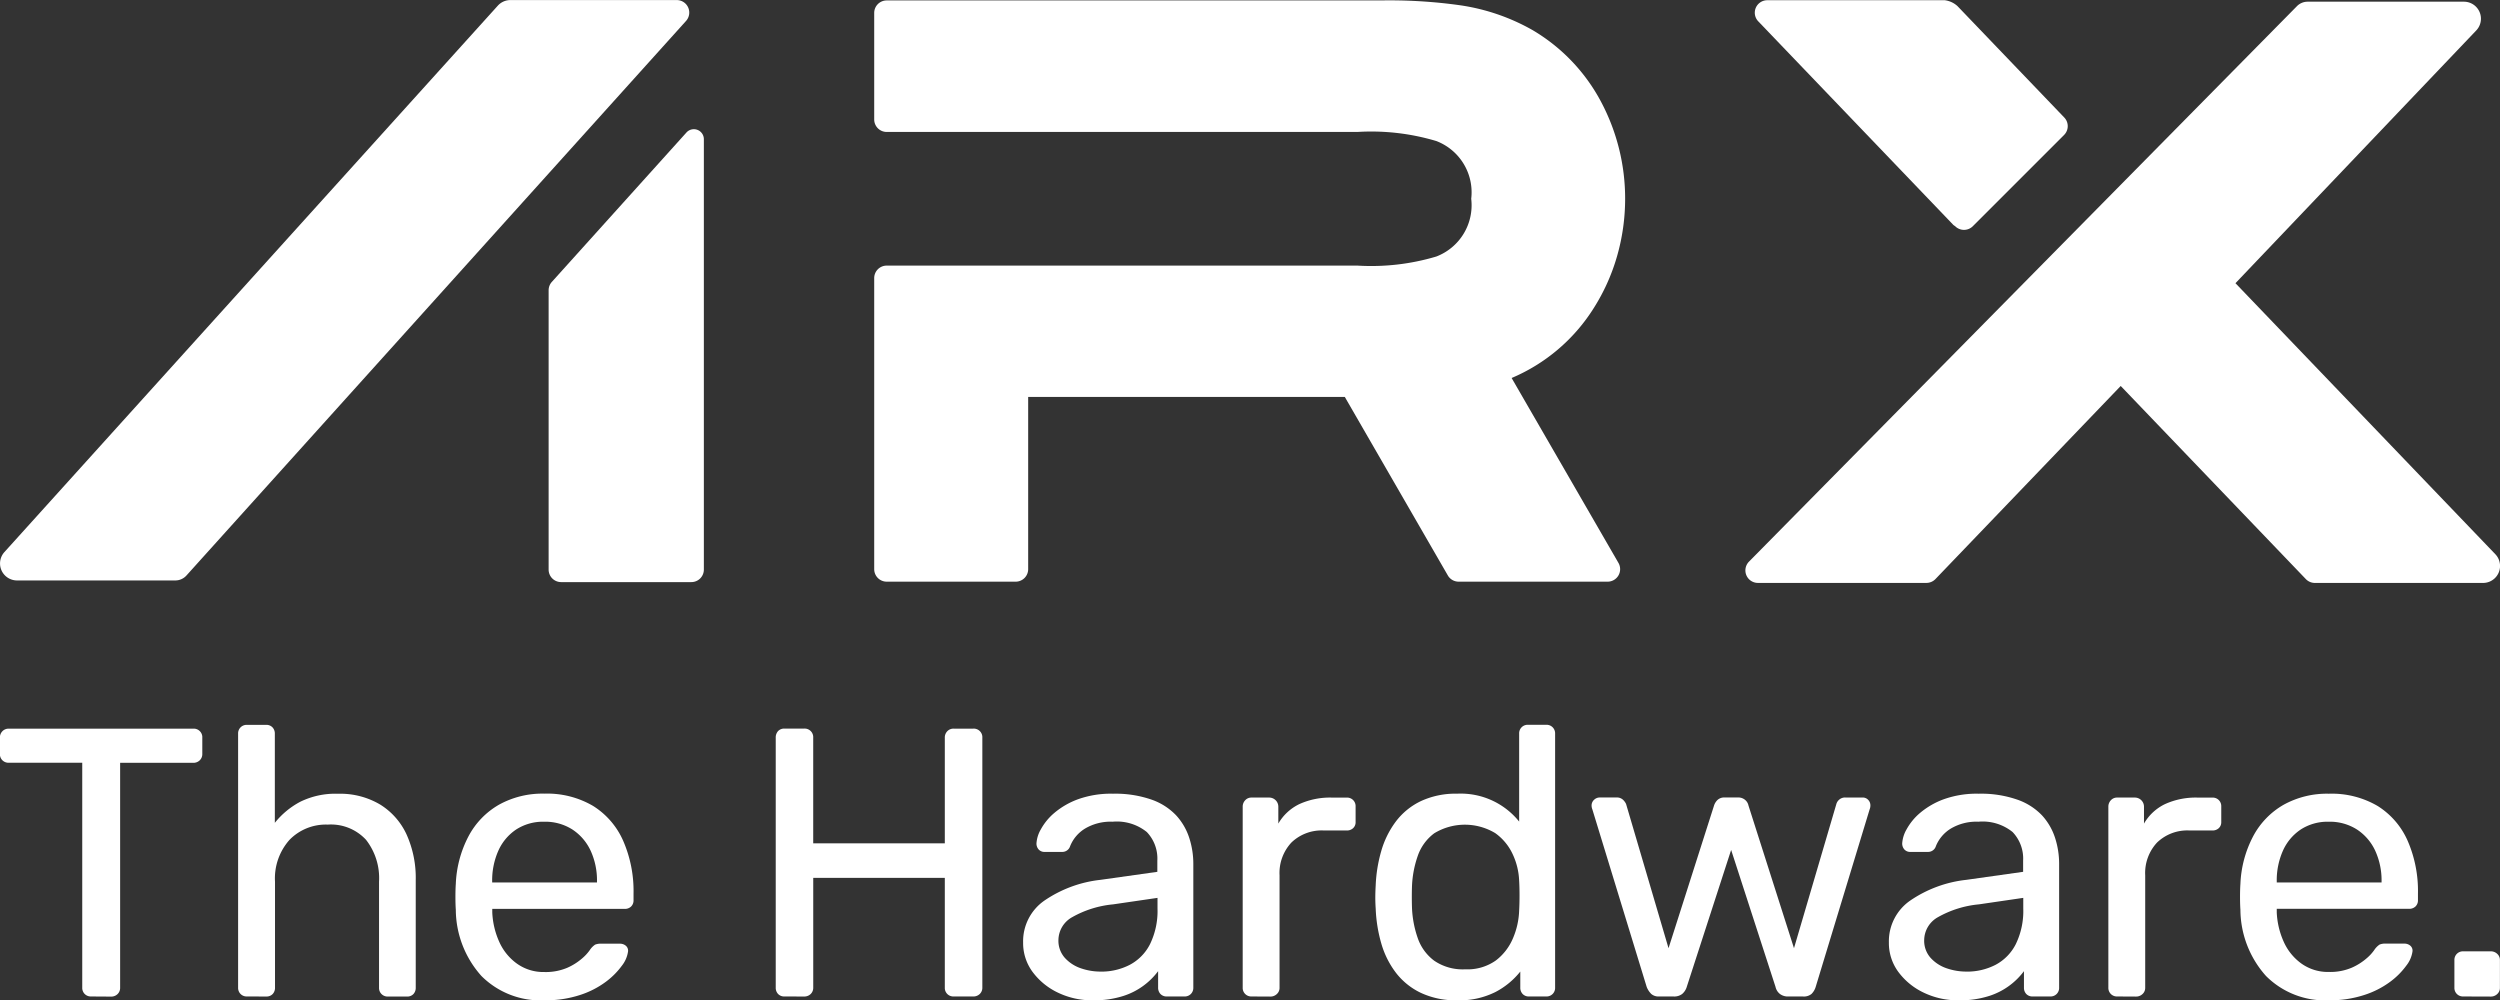
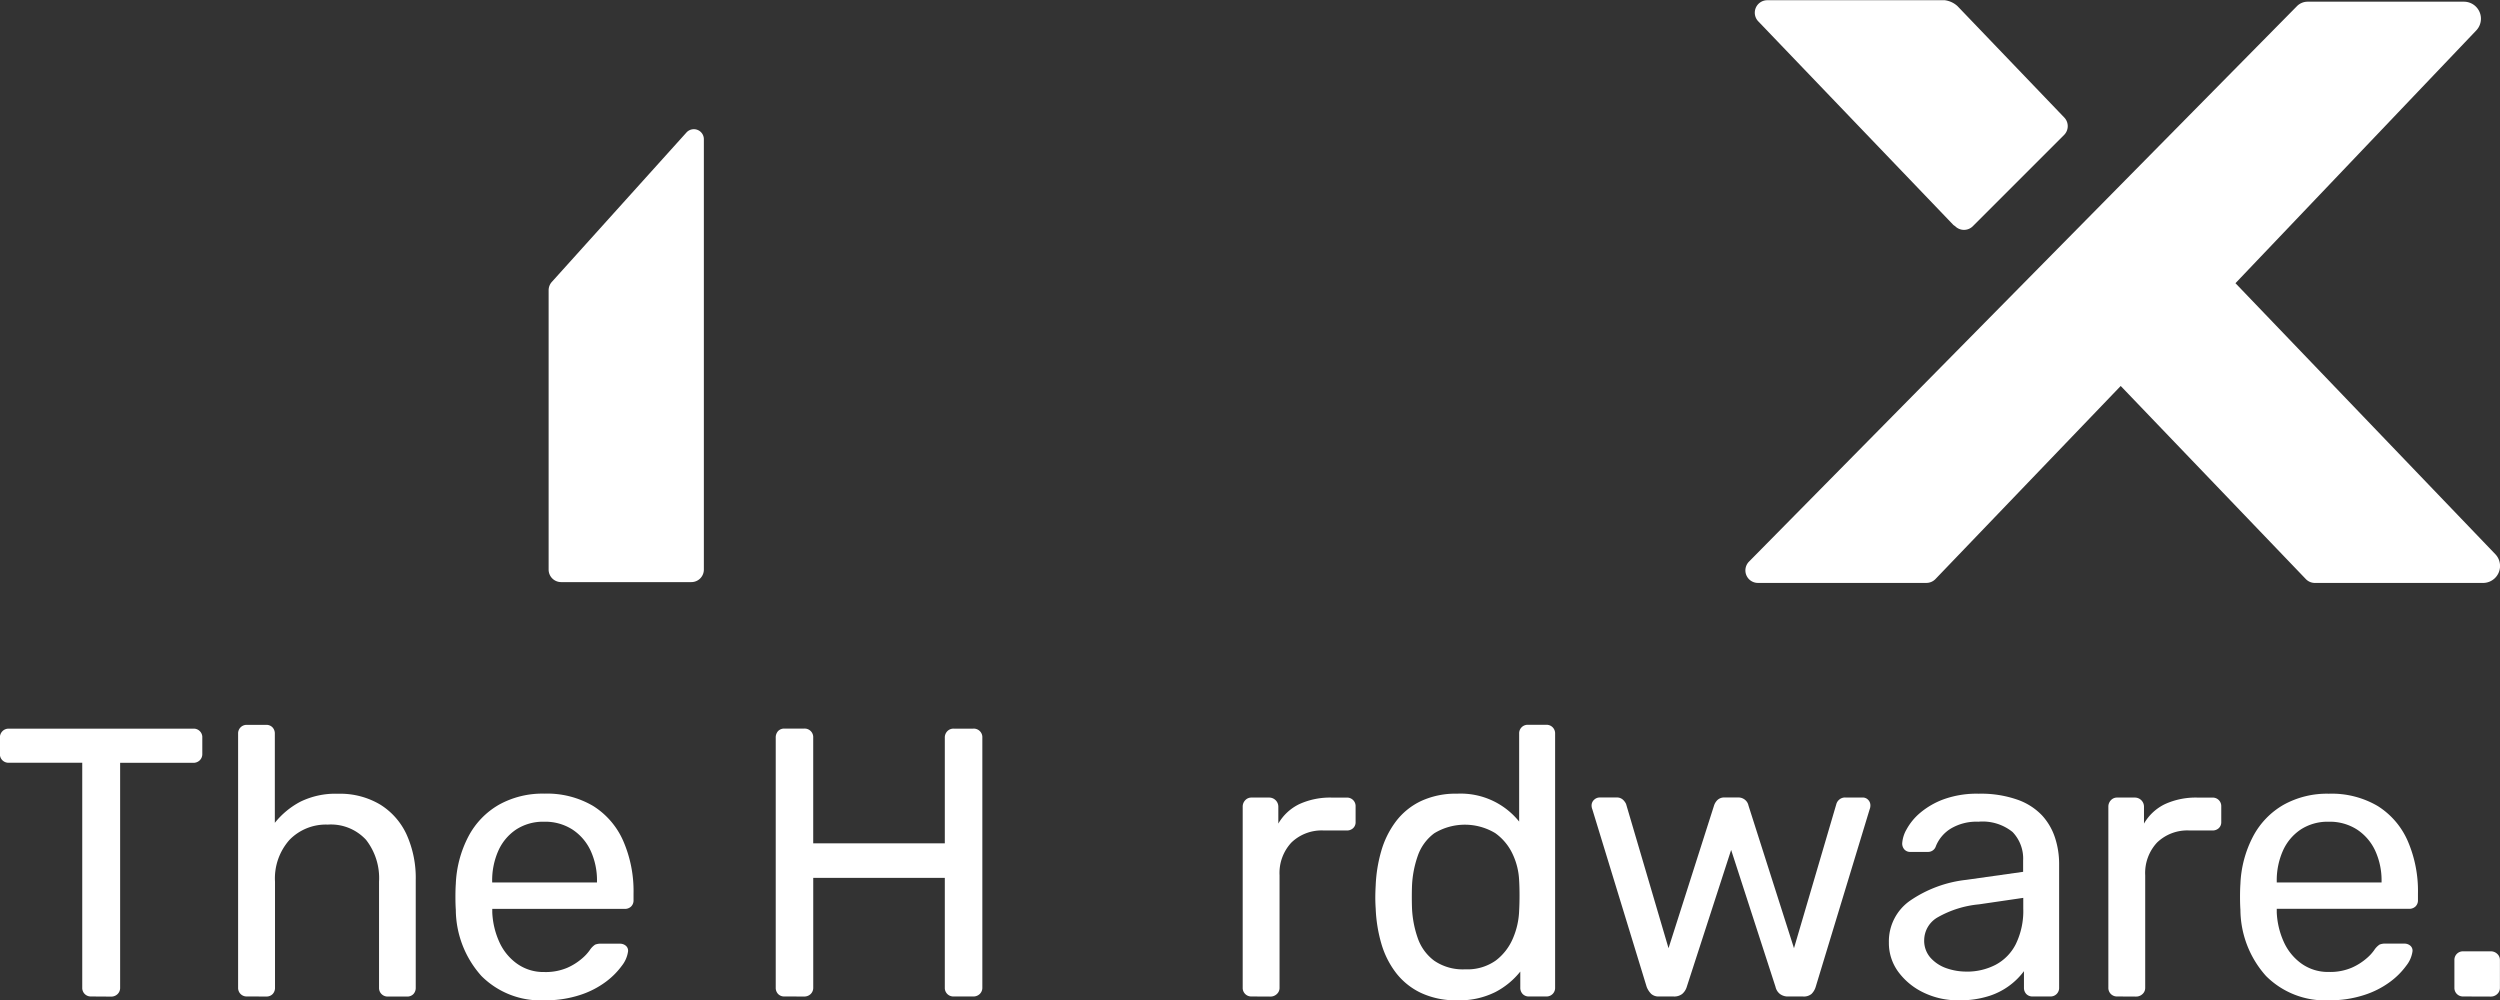
<svg xmlns="http://www.w3.org/2000/svg" width="98.578" height="39.443" viewBox="0 0 98.578 39.443">
  <rect x="0" y="0" width="98.578" height="39.443" fill="#333333" stroke="none" />
  <g id="Group_56" data-name="Group 56" transform="translate(-24.693 -23.023)">
    <g id="Group_56-2" data-name="Group 56" transform="translate(24.693 51.605)">
      <path id="Path_322" data-name="Path 322" d="M28.283,91.162a.335.335,0,0,1-.347-.347V81.946h-2.9a.336.336,0,0,1-.347-.347v-.633a.355.355,0,0,1,.1-.264.337.337,0,0,1,.249-.1h7.27a.338.338,0,0,1,.362.362V81.6a.337.337,0,0,1-.1.249.355.355,0,0,1-.264.1H29.43v8.869a.337.337,0,0,1-.1.249.357.357,0,0,1-.264.1Z" transform="translate(-24.693 -80.452)" fill="#fff" />
      <path id="Path_323" data-name="Path 323" d="M43.855,91.011a.335.335,0,0,1-.347-.347V80.648a.335.335,0,0,1,.347-.347h.754a.331.331,0,0,1,.256.1.352.352,0,0,1,.091.249v3.514a3.188,3.188,0,0,1,1-.829,3.131,3.131,0,0,1,1.494-.317,3.081,3.081,0,0,1,1.667.43,2.734,2.734,0,0,1,1.041,1.192,4.167,4.167,0,0,1,.354,1.772v4.253a.354.354,0,0,1-.09.249.332.332,0,0,1-.256.1h-.754a.336.336,0,0,1-.347-.347V86.486a2.452,2.452,0,0,0-.513-1.652,1.881,1.881,0,0,0-1.508-.6,2,2,0,0,0-1.508.6,2.282,2.282,0,0,0-.573,1.652v4.178a.353.353,0,0,1-.091.249.331.331,0,0,1-.256.1Z" transform="translate(-34.119 -80.301)" fill="#fff" />
      <path id="Path_324" data-name="Path 324" d="M64.2,93.888a3.289,3.289,0,0,1-2.489-.958A3.946,3.946,0,0,1,60.7,90.313q-.015-.2-.015-.505T60.7,89.3a4.413,4.413,0,0,1,.5-1.878,3.109,3.109,0,0,1,1.2-1.245,3.529,3.529,0,0,1,1.787-.438,3.58,3.58,0,0,1,1.923.483A3.079,3.079,0,0,1,67.3,87.6a4.956,4.956,0,0,1,.408,2.082v.256a.332.332,0,0,1-.1.256.352.352,0,0,1-.249.09H62.138v.136a3.156,3.156,0,0,0,.271,1.154,2.121,2.121,0,0,0,.7.867,1.794,1.794,0,0,0,1.078.332,2.17,2.17,0,0,0,.905-.166,2.329,2.329,0,0,0,.588-.37,1.756,1.756,0,0,0,.3-.324.774.774,0,0,1,.212-.219.571.571,0,0,1,.241-.038h.74a.352.352,0,0,1,.234.083.254.254,0,0,1,.083.234,1.167,1.167,0,0,1-.241.55,2.968,2.968,0,0,1-.641.641,3.505,3.505,0,0,1-1.026.52A4.353,4.353,0,0,1,64.2,93.888Zm-2.066-4.646h4.133V89.2a2.8,2.8,0,0,0-.249-1.207,2.008,2.008,0,0,0-.717-.837,1.979,1.979,0,0,0-1.116-.309,1.943,1.943,0,0,0-1.109.309,1.97,1.97,0,0,0-.7.837,2.871,2.871,0,0,0-.242,1.207Z" transform="translate(-42.727 -83.027)" fill="#fff" />
      <path id="Path_325" data-name="Path 325" d="M86.338,91.162a.331.331,0,0,1-.256-.1.353.353,0,0,1-.091-.249v-9.85a.374.374,0,0,1,.091-.264.331.331,0,0,1,.256-.1h.769a.339.339,0,0,1,.362.362v4.163h5.189V80.965a.356.356,0,0,1,.1-.264.337.337,0,0,1,.249-.1h.769a.339.339,0,0,1,.362.362v9.85a.337.337,0,0,1-.1.249.357.357,0,0,1-.264.1h-.769a.335.335,0,0,1-.347-.347V86.486H87.47v4.329a.337.337,0,0,1-.1.249.357.357,0,0,1-.264.1Z" transform="translate(-55.403 -80.452)" fill="#fff" />
-       <path id="Path_326" data-name="Path 326" d="M108.3,93.888a3.089,3.089,0,0,1-1.373-.3,2.656,2.656,0,0,1-1-.814,1.91,1.91,0,0,1-.377-1.162,1.953,1.953,0,0,1,.844-1.659,4.854,4.854,0,0,1,2.2-.814l2.248-.317v-.438a1.512,1.512,0,0,0-.415-1.131,1.877,1.877,0,0,0-1.35-.407,1.972,1.972,0,0,0-1.086.271,1.443,1.443,0,0,0-.588.694.321.321,0,0,1-.317.226h-.679a.306.306,0,0,1-.248-.1.351.351,0,0,1-.083-.234,1.266,1.266,0,0,1,.174-.558,2.284,2.284,0,0,1,.535-.649,3.085,3.085,0,0,1,.928-.535,3.843,3.843,0,0,1,1.38-.219,4.341,4.341,0,0,1,1.524.234,2.455,2.455,0,0,1,.973.626,2.41,2.41,0,0,1,.513.89,3.308,3.308,0,0,1,.158,1.01V93.39a.335.335,0,0,1-.347.347h-.694a.331.331,0,0,1-.256-.1.353.353,0,0,1-.091-.249v-.649a2.756,2.756,0,0,1-1.357.973A3.741,3.741,0,0,1,108.3,93.888Zm.317-1.131a2.439,2.439,0,0,0,1.131-.264,1.877,1.877,0,0,0,.807-.822,2.987,2.987,0,0,0,.294-1.4v-.422l-1.75.256a4.043,4.043,0,0,0-1.614.505,1.046,1.046,0,0,0-.543.9,1.015,1.015,0,0,0,.249.7,1.5,1.5,0,0,0,.634.415A2.368,2.368,0,0,0,108.621,92.756Z" transform="translate(-65.207 -83.027)" fill="#fff" />
      <path id="Path_327" data-name="Path 327" d="M123.238,93.889a.336.336,0,0,1-.347-.347V86.407a.362.362,0,0,1,.1-.256.325.325,0,0,1,.249-.105h.694a.36.36,0,0,1,.362.362v.664a1.918,1.918,0,0,1,.83-.769,2.919,2.919,0,0,1,1.282-.256h.588a.335.335,0,0,1,.347.347v.618a.313.313,0,0,1-.1.242.352.352,0,0,1-.249.09h-.9a1.718,1.718,0,0,0-1.282.475,1.761,1.761,0,0,0-.468,1.29v4.435a.325.325,0,0,1-.106.249.363.363,0,0,1-.256.1Z" transform="translate(-73.89 -83.179)" fill="#fff" />
      <path id="Path_328" data-name="Path 328" d="M136.6,91.162a3.238,3.238,0,0,1-1.433-.294,2.705,2.705,0,0,1-.988-.8,3.493,3.493,0,0,1-.573-1.154,5.749,5.749,0,0,1-.219-1.373q-.016-.241-.015-.453t.015-.453a5.7,5.7,0,0,1,.219-1.357,3.582,3.582,0,0,1,.573-1.162,2.684,2.684,0,0,1,.988-.807,3.239,3.239,0,0,1,1.433-.294,2.953,2.953,0,0,1,2.444,1.1v-3.47a.335.335,0,0,1,.347-.347h.724a.336.336,0,0,1,.347.347V90.664a.336.336,0,0,1-.347.347h-.679a.33.33,0,0,1-.256-.1.353.353,0,0,1-.091-.249v-.633a3.06,3.06,0,0,1-.981.807A3.159,3.159,0,0,1,136.6,91.162Zm.316-1.222a1.932,1.932,0,0,0,1.207-.347,2.142,2.142,0,0,0,.679-.882,3.01,3.01,0,0,0,.242-1.094c.009-.161.015-.354.015-.581s-.005-.42-.015-.581a2.689,2.689,0,0,0-.249-1.041,2.1,2.1,0,0,0-.694-.844,2.323,2.323,0,0,0-2.406.007,1.868,1.868,0,0,0-.649.89,4.1,4.1,0,0,0-.227,1.185q-.015.437,0,.875a4.1,4.1,0,0,0,.227,1.184,1.868,1.868,0,0,0,.649.89A1.987,1.987,0,0,0,136.919,89.94Z" transform="translate(-79.142 -80.301)" fill="#fff" />
      <path id="Path_329" data-name="Path 329" d="M153.111,93.889a.427.427,0,0,1-.3-.1.79.79,0,0,1-.181-.279l-2.142-7a.4.4,0,0,1-.03-.151.3.3,0,0,1,.1-.226.314.314,0,0,1,.219-.09h.664a.347.347,0,0,1,.256.09.534.534,0,0,1,.121.166l1.674,5.687,1.795-5.627a.534.534,0,0,1,.129-.211.381.381,0,0,1,.294-.105h.513a.407.407,0,0,1,.3.105.385.385,0,0,1,.121.211l1.795,5.627L160.11,86.3a.35.35,0,0,1,.106-.166.346.346,0,0,1,.256-.09h.679a.289.289,0,0,1,.211.09.307.307,0,0,1,.09.226.408.408,0,0,1-.03.151l-2.127,7a.657.657,0,0,1-.166.279.476.476,0,0,1-.332.1h-.588a.518.518,0,0,1-.324-.1.488.488,0,0,1-.174-.279l-1.75-5.4-1.75,5.4a.589.589,0,0,1-.181.279.514.514,0,0,1-.332.1Z" transform="translate(-87.7 -83.179)" fill="#fff" />
      <path id="Path_330" data-name="Path 330" d="M176.708,93.888a3.089,3.089,0,0,1-1.373-.3,2.652,2.652,0,0,1-1-.814,1.911,1.911,0,0,1-.377-1.162,1.954,1.954,0,0,1,.845-1.659,4.854,4.854,0,0,1,2.2-.814l2.248-.317v-.438a1.514,1.514,0,0,0-.415-1.131,1.877,1.877,0,0,0-1.35-.407,1.972,1.972,0,0,0-1.086.271,1.447,1.447,0,0,0-.589.694.321.321,0,0,1-.317.226h-.679a.306.306,0,0,1-.249-.1.351.351,0,0,1-.083-.234,1.265,1.265,0,0,1,.174-.558,2.284,2.284,0,0,1,.535-.649,3.085,3.085,0,0,1,.928-.535,3.843,3.843,0,0,1,1.38-.219,4.337,4.337,0,0,1,1.523.234A2.457,2.457,0,0,1,180,86.6a2.41,2.41,0,0,1,.513.89,3.323,3.323,0,0,1,.158,1.01V93.39a.335.335,0,0,1-.347.347h-.694a.332.332,0,0,1-.256-.1.352.352,0,0,1-.09-.249v-.649a2.756,2.756,0,0,1-1.357.973A3.741,3.741,0,0,1,176.708,93.888Zm.317-1.131a2.439,2.439,0,0,0,1.131-.264,1.877,1.877,0,0,0,.807-.822,2.987,2.987,0,0,0,.294-1.4v-.422l-1.75.256a4.048,4.048,0,0,0-1.614.505,1.047,1.047,0,0,0-.543.9,1.012,1.012,0,0,0,.249.7,1.5,1.5,0,0,0,.634.415A2.368,2.368,0,0,0,177.024,92.756Z" transform="translate(-99.477 -83.027)" fill="#fff" />
      <path id="Path_331" data-name="Path 331" d="M191.642,93.889a.336.336,0,0,1-.347-.347V86.407a.362.362,0,0,1,.1-.256.324.324,0,0,1,.249-.105h.694a.359.359,0,0,1,.362.362v.664a1.916,1.916,0,0,1,.83-.769,2.918,2.918,0,0,1,1.282-.256h.588a.335.335,0,0,1,.347.347v.618a.313.313,0,0,1-.1.242.352.352,0,0,1-.249.09h-.9a1.717,1.717,0,0,0-1.282.475,1.759,1.759,0,0,0-.468,1.29v4.435a.325.325,0,0,1-.106.249.363.363,0,0,1-.256.1Z" transform="translate(-108.16 -83.179)" fill="#fff" />
      <path id="Path_332" data-name="Path 332" d="M205.214,93.888a3.291,3.291,0,0,1-2.489-.958,3.949,3.949,0,0,1-1.01-2.617q-.015-.2-.015-.505t.015-.505a4.406,4.406,0,0,1,.5-1.878,3.109,3.109,0,0,1,1.2-1.245,3.528,3.528,0,0,1,1.787-.438,3.58,3.58,0,0,1,1.923.483,3.079,3.079,0,0,1,1.184,1.372,4.964,4.964,0,0,1,.407,2.082v.256a.331.331,0,0,1-.1.256.353.353,0,0,1-.249.09h-5.219v.136a3.146,3.146,0,0,0,.271,1.154,2.121,2.121,0,0,0,.7.867,1.794,1.794,0,0,0,1.078.332,2.172,2.172,0,0,0,.905-.166,2.325,2.325,0,0,0,.588-.37,1.745,1.745,0,0,0,.3-.324.768.768,0,0,1,.212-.219.571.571,0,0,1,.241-.038h.739a.352.352,0,0,1,.234.083.254.254,0,0,1,.083.234,1.164,1.164,0,0,1-.242.55,2.954,2.954,0,0,1-.641.641,3.511,3.511,0,0,1-1.026.52A4.353,4.353,0,0,1,205.214,93.888Zm-2.066-4.646h4.133V89.2a2.8,2.8,0,0,0-.249-1.207,2.008,2.008,0,0,0-.717-.837,1.979,1.979,0,0,0-1.116-.309,1.942,1.942,0,0,0-1.109.309,1.97,1.97,0,0,0-.7.837,2.871,2.871,0,0,0-.242,1.207Z" transform="translate(-113.373 -83.027)" fill="#fff" />
      <path id="Path_333" data-name="Path 333" d="M218.987,99.976a.335.335,0,0,1-.347-.347V98.543a.335.335,0,0,1,.347-.347h1.086a.363.363,0,0,1,.256.1.325.325,0,0,1,.106.249v1.086a.325.325,0,0,1-.106.249.363.363,0,0,1-.256.1Z" transform="translate(-121.86 -89.266)" fill="#fff" />
    </g>
    <g id="Group_57" data-name="Group 57" transform="translate(24.693 23.023)">
      <path id="Path_334" data-name="Path 334" d="M181.938,34.258l9.495-9.967a.671.671,0,0,0-.486-1.133h-6.164a.592.592,0,0,0-.419.174L162.751,45.242a.493.493,0,0,0,.355.834h6.646a.494.494,0,0,0,.355-.151l7.306-7.615,7.3,7.615a.494.494,0,0,0,.356.152H191.7a.67.67,0,0,0,.484-1.134Z" transform="translate(-93.791 -23.091)" fill="#fff" />
      <path id="Path_335" data-name="Path 335" d="M171.189,31.908a.441.441,0,0,0,.067.047l0,0a.493.493,0,0,0,.7.007l3.6-3.6a.492.492,0,0,0,.007-.689l-4.21-4.392a.911.911,0,0,0-.5-.232h-7a.492.492,0,0,0-.355.833Z" transform="translate(-94.167 -23.04)" fill="#fff" />
      <path id="Path_336" data-name="Path 336" d="M73.482,33.358l-5.309,5.893a.491.491,0,0,0-.127.33V50.595a.493.493,0,0,0,.493.493h5.135a.493.493,0,0,0,.493-.493l0-16.973A.394.394,0,0,0,73.482,33.358Z" transform="translate(-46.413 -28.135)" fill="#fff" />
-       <path id="Path_337" data-name="Path 337" d="M51.377,23.026l-6.166,0h-.389a.67.67,0,0,0-.5.221L24.868,44.791a.67.67,0,0,0,.5,1.12h6.242a.591.591,0,0,0,.439-.2l19.7-21.867A.493.493,0,0,0,51.377,23.026Z" transform="translate(-24.693 -23.023)" fill="#fff" />
-       <path id="Path_338" data-name="Path 338" d="M122.139,35.2a7.852,7.852,0,0,0,.926-2.056,8.211,8.211,0,0,0,.319-2.27,8.121,8.121,0,0,0-.929-3.781,7.184,7.184,0,0,0-2.719-2.865,8.155,8.155,0,0,0-2.9-.986,19.981,19.981,0,0,0-3.1-.185H94.267a.493.493,0,0,0-.493.493v4.2a.493.493,0,0,0,.493.493h18.562a8.952,8.952,0,0,1,3.109.358,2.165,2.165,0,0,1,1.377,2.277,2.165,2.165,0,0,1-1.377,2.277,8.952,8.952,0,0,1-3.109.358H94.267a.493.493,0,0,0-.493.493V45.483a.493.493,0,0,0,.493.493h5.085a.493.493,0,0,0,.493-.493V38.691H112.33l4.062,7.038a.493.493,0,0,0,.427.247h5.875a.493.493,0,0,0,.427-.739l-4.213-7.292A7.076,7.076,0,0,0,122.139,35.2Z" transform="translate(-59.303 -23.04)" fill="#fff" />
    </g>
  </g>
</svg>